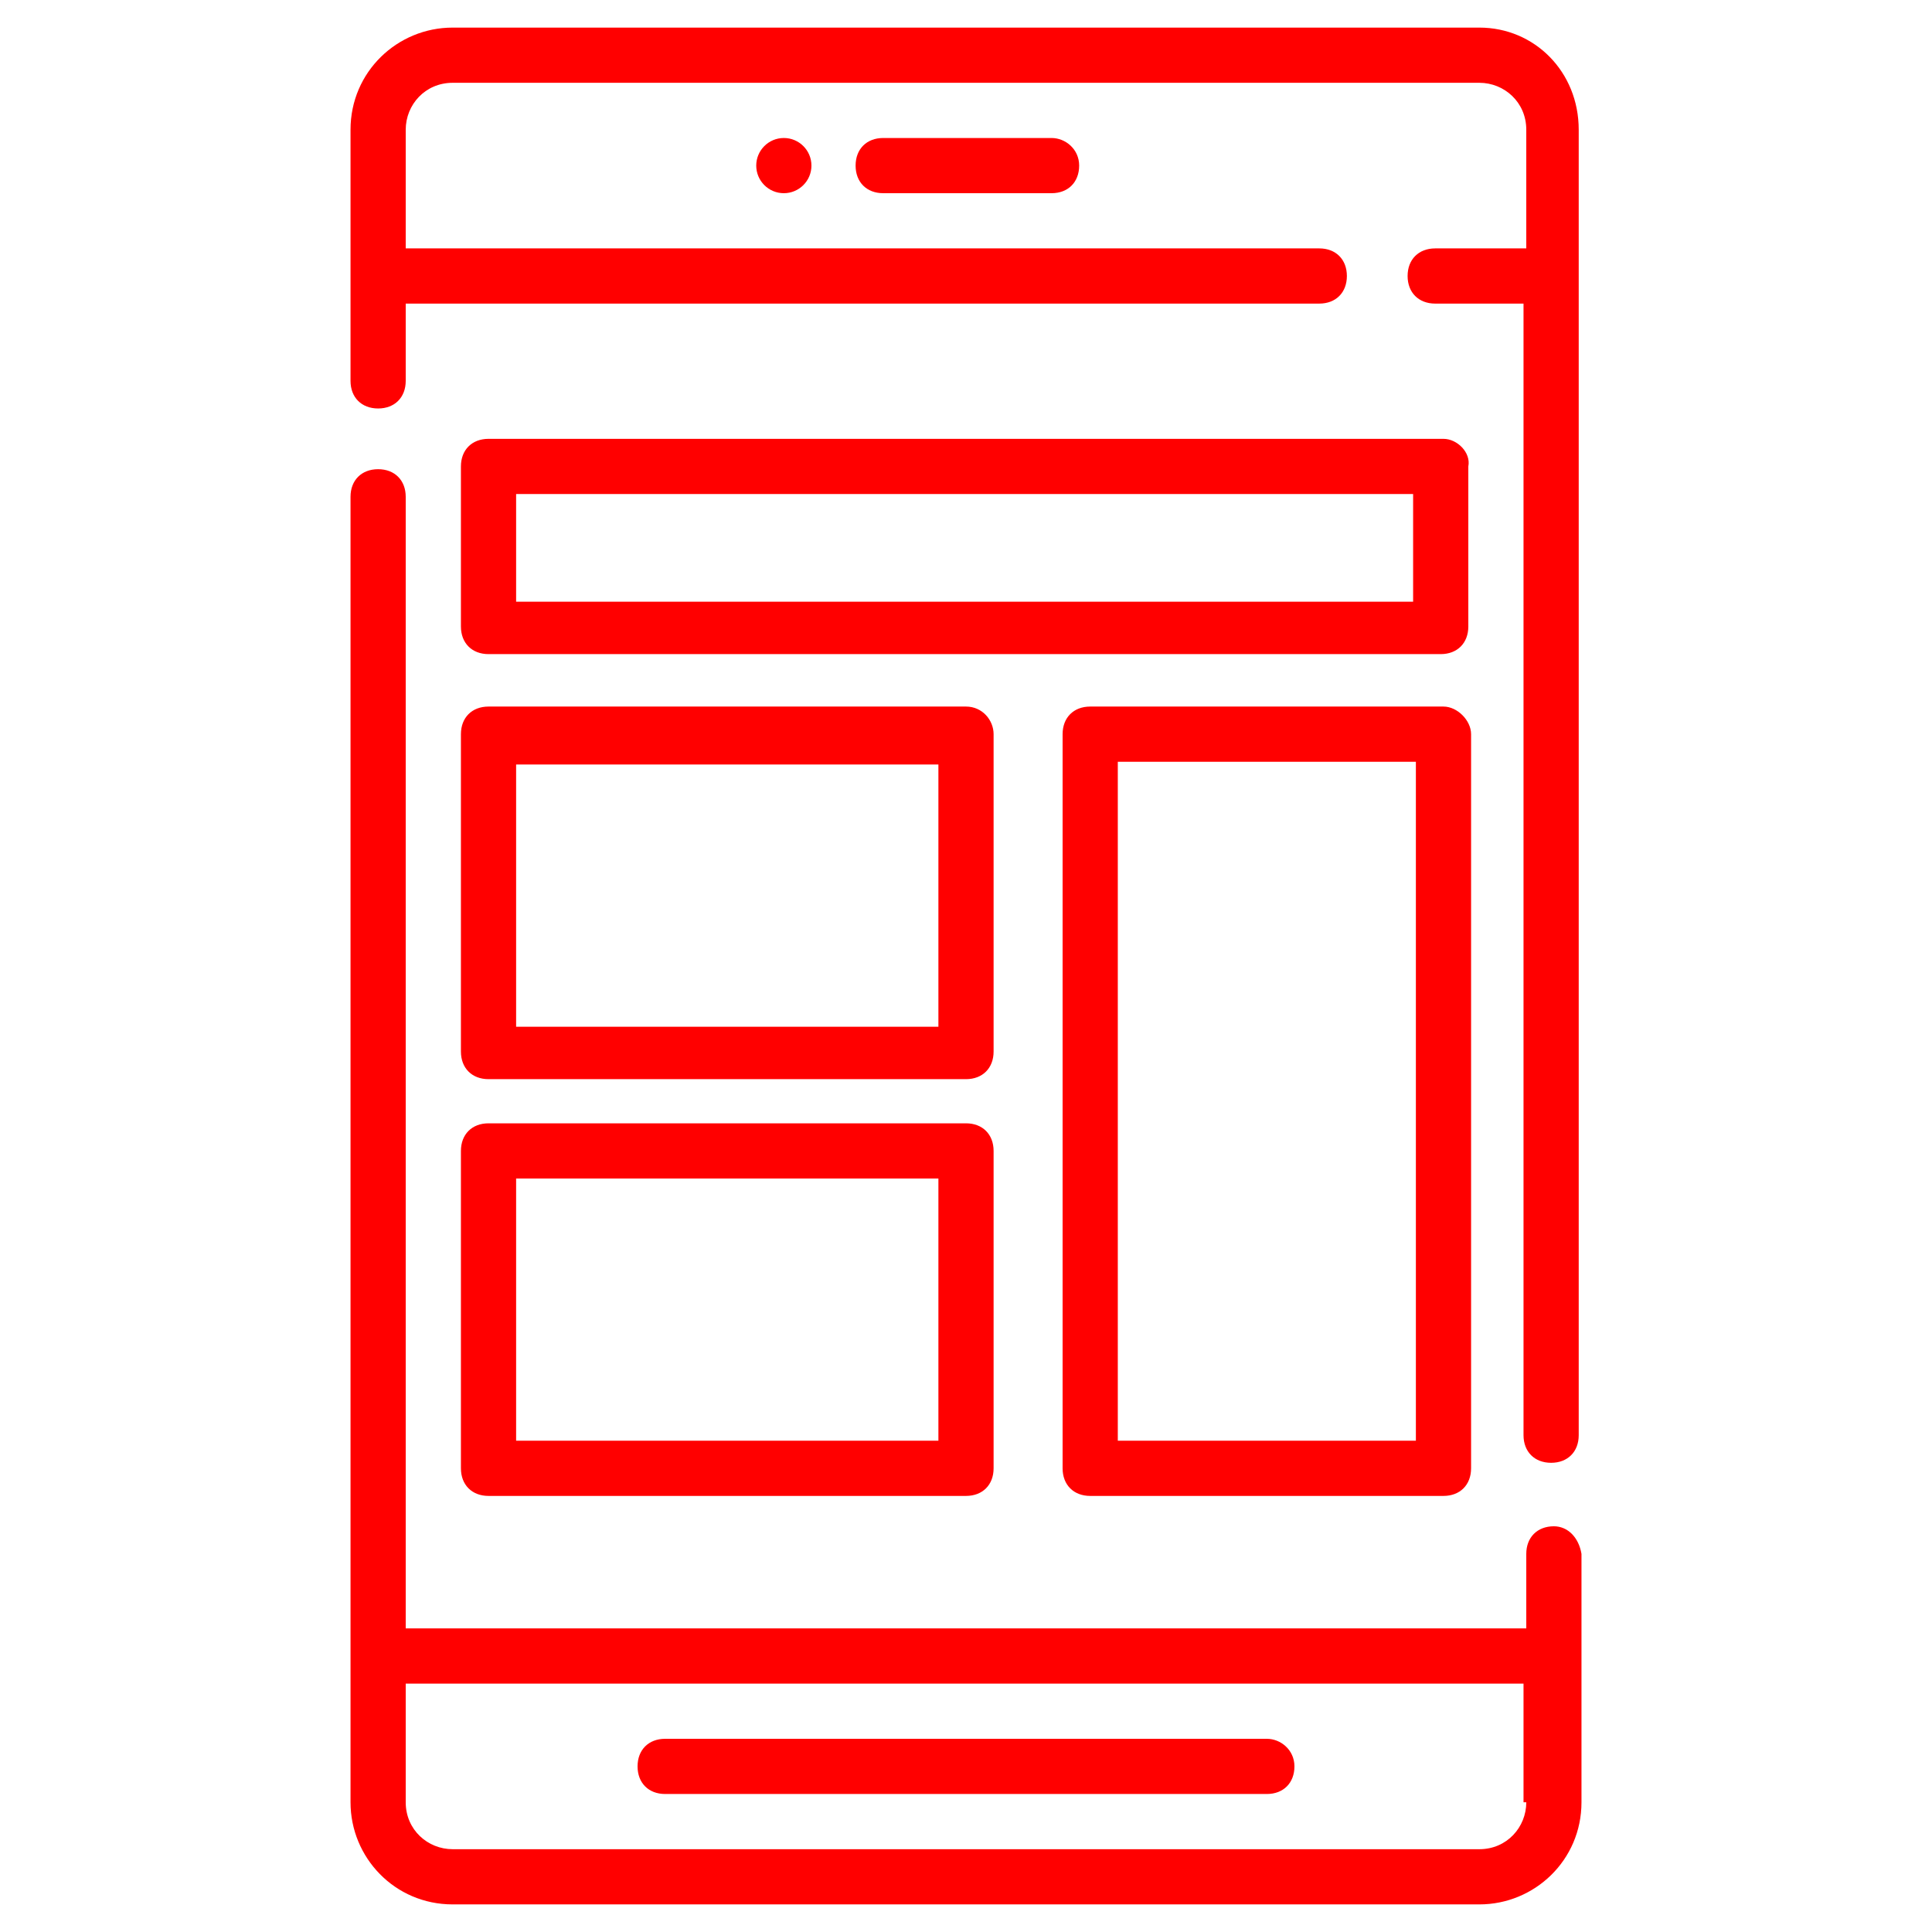
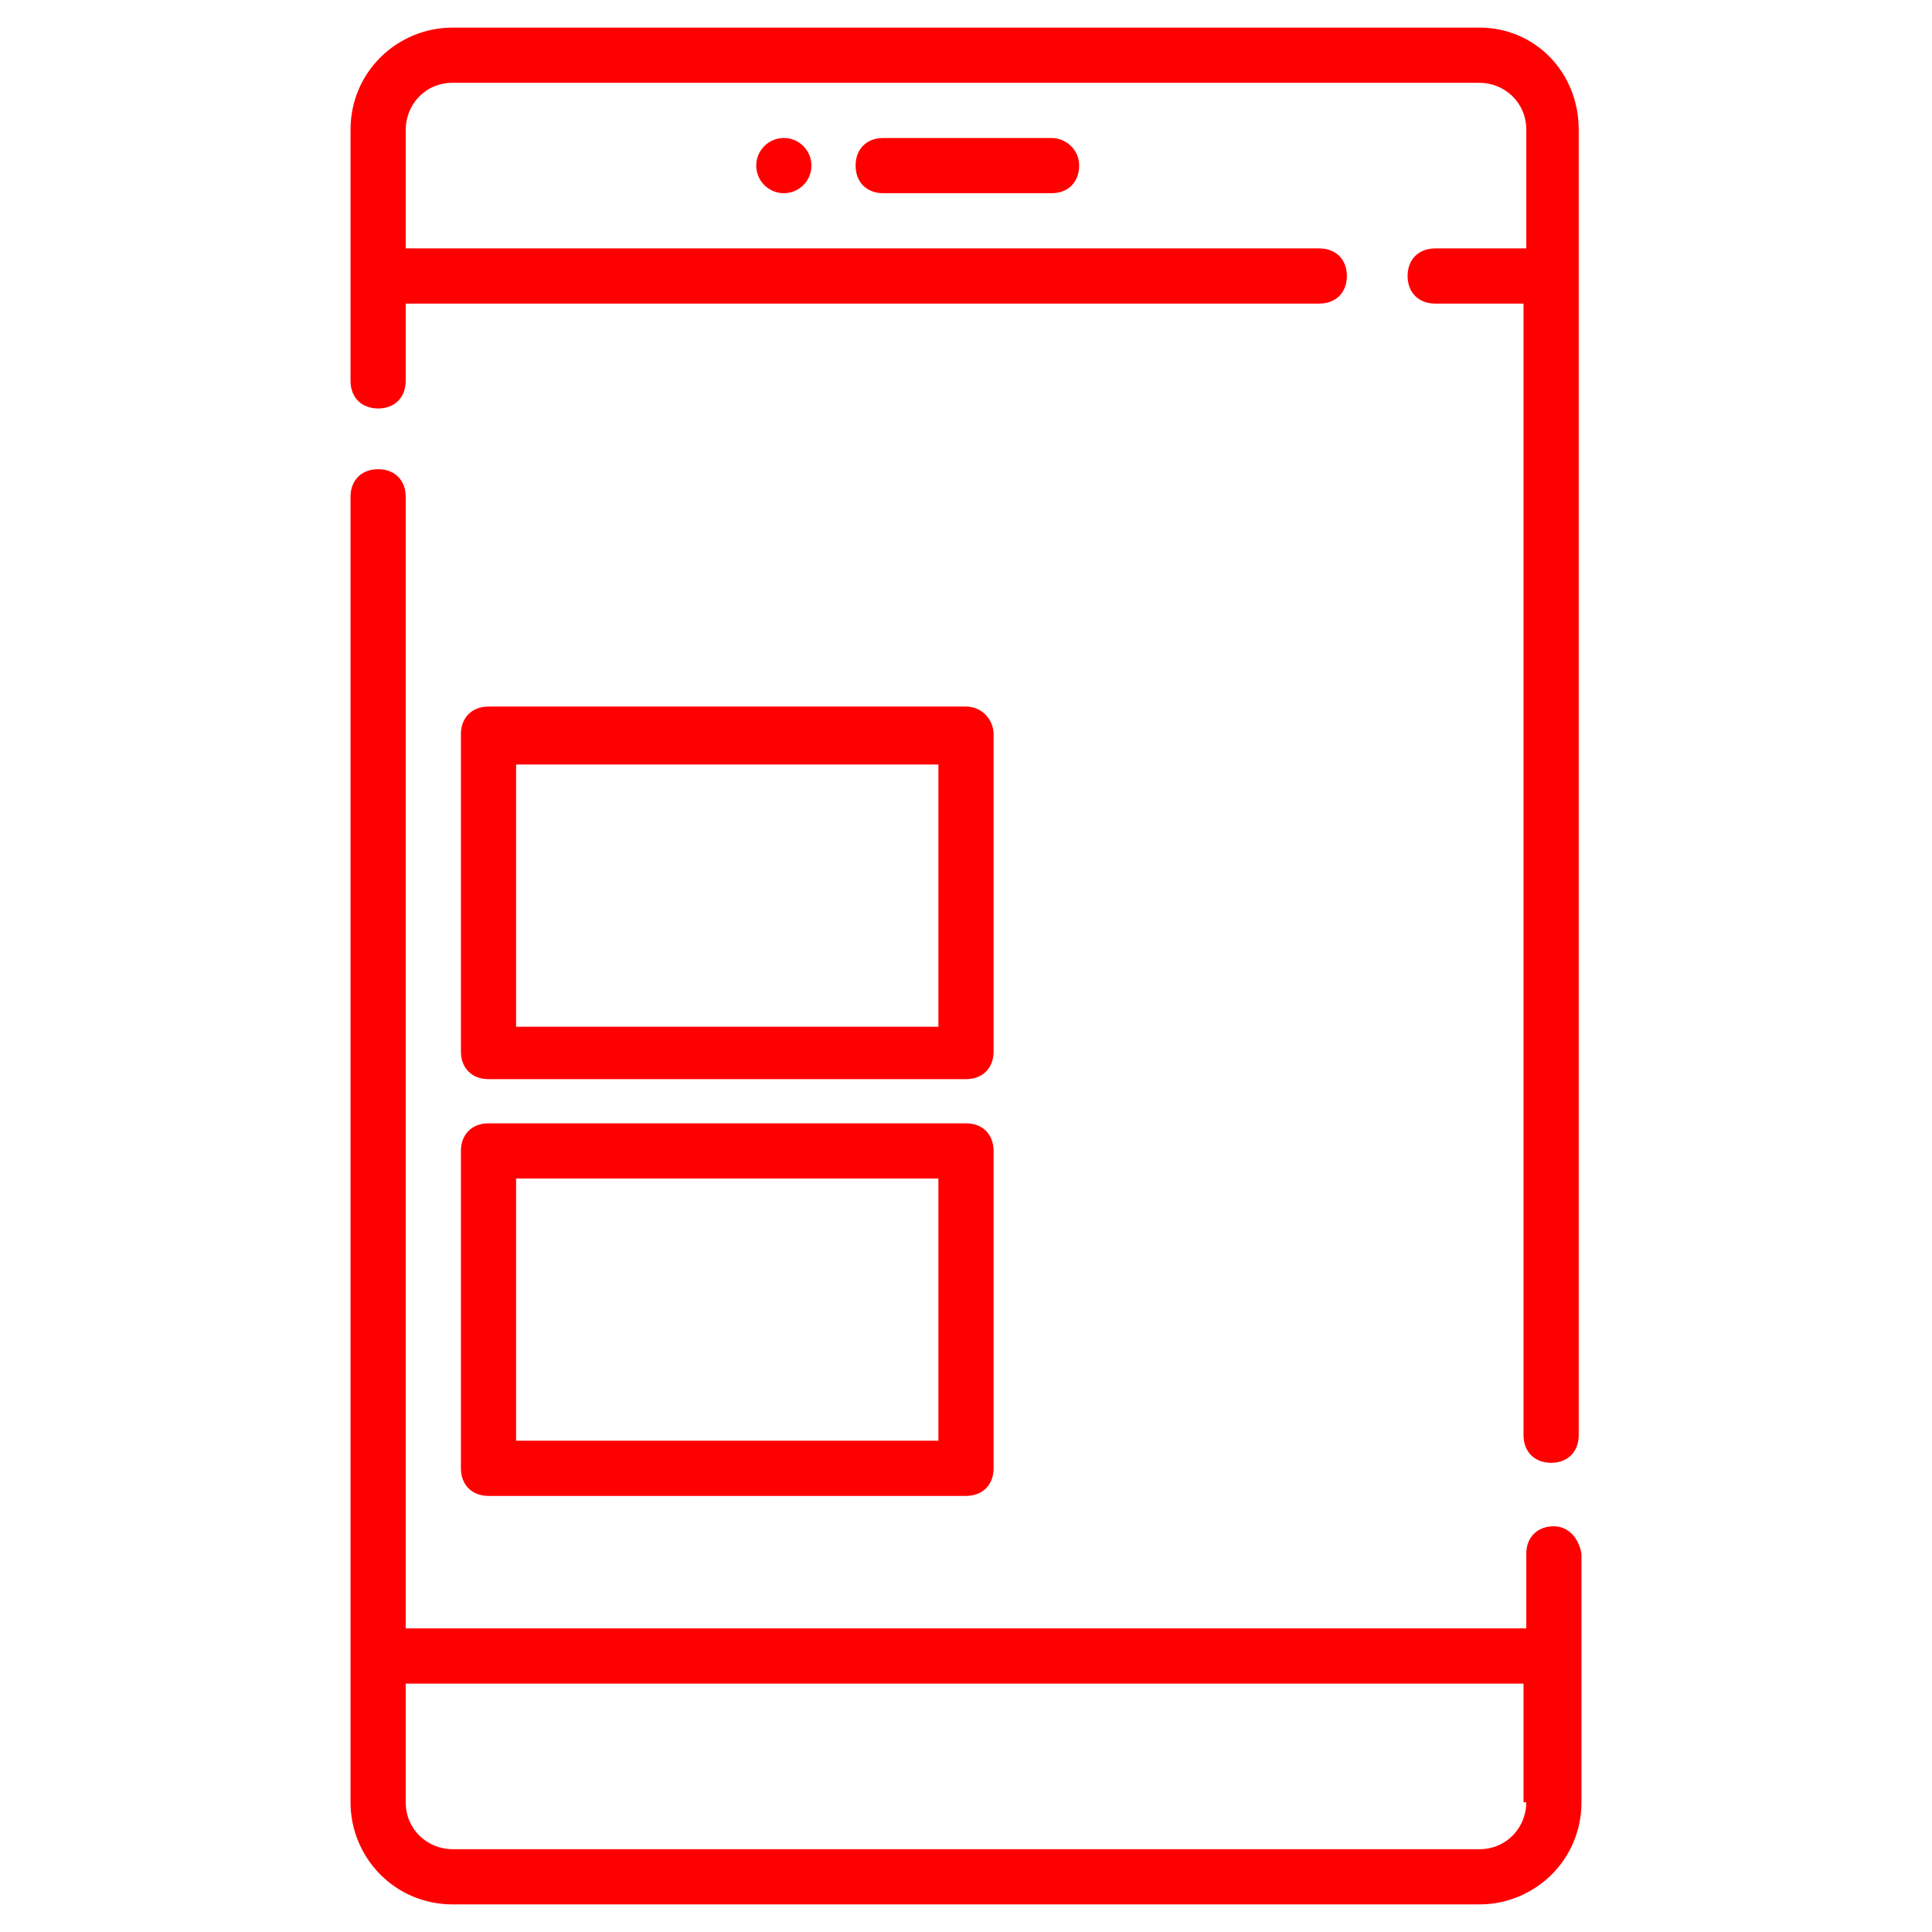
<svg xmlns="http://www.w3.org/2000/svg" version="1.1" id="Layer_1" x="0px" y="0px" viewBox="0 0 70 70" style="enable-background:new 0 0 70 70;" xml:space="preserve">
  <style type="text/css">
	.st0{fill:red;}
</style>
  <g>
    <g>
      <g>
-         <path class="st0" d="M52.3,15.9H17.7c-0.6,0-1,0.4-1,1v5.8c0,0.6,0.4,1,1,1h34.5c0.6,0,1-0.4,1-1v-5.8     C53.3,16.4,52.8,15.9,52.3,15.9z M51.3,21.8H18.7v-3.9h32.5V21.8z" />
-       </g>
+         </g>
    </g>
    <g>
      <g>
        <path class="st0" d="M35,25.6H17.7c-0.6,0-1,0.4-1,1v11.5c0,0.6,0.4,1,1,1H35c0.6,0,1-0.4,1-1V26.6C36,26.1,35.6,25.6,35,25.6z      M34,37.2H18.7v-9.5H34V37.2z" />
      </g>
    </g>
    <g>
      <g>
        <path class="st0" d="M35,40.7H17.7c-0.6,0-1,0.4-1,1v11.5c0,0.6,0.4,1,1,1H35c0.6,0,1-0.4,1-1V41.7C36,41.1,35.6,40.7,35,40.7z      M34,52.2H18.7v-9.5H34V52.2z" />
      </g>
    </g>
    <g>
      <g>
-         <path class="st0" d="M52.3,25.6H39.5c-0.6,0-1,0.4-1,1v26.6c0,0.6,0.4,1,1,1h12.8c0.6,0,1-0.4,1-1V26.6     C53.3,26.1,52.8,25.6,52.3,25.6z M51.3,52.2H40.5V27.6h10.8V52.2z" />
-       </g>
+         </g>
    </g>
    <g>
      <g>
        <path class="st0" d="M56.3,55.3c-0.6,0-1,0.4-1,1V59H14.7V18c0-0.6-0.4-1-1-1s-1,0.4-1,1v47.3v0c0,2,1.6,3.7,3.7,3.7h37.2     c2,0,3.7-1.6,3.7-3.7v0v-9C57.2,55.7,56.8,55.3,56.3,55.3z M55.3,65.3c0,0.9-0.7,1.7-1.7,1.7H16.4c-0.9,0-1.7-0.7-1.7-1.7V61     h40.5V65.3z" />
      </g>
    </g>
    <g>
      <g>
        <path class="st0" d="M38.1,5h-6.1c-0.6,0-1,0.4-1,1s0.4,1,1,1h6.1c0.6,0,1-0.4,1-1S38.6,5,38.1,5z" />
      </g>
    </g>
    <g>
      <g>
        <circle class="st0" cx="28.4" cy="6" r="1" />
      </g>
    </g>
    <g>
      <g>
-         <path class="st0" d="M45.9,63H24.1c-0.6,0-1,0.4-1,1s0.4,1,1,1h21.8c0.6,0,1-0.4,1-1S46.4,63,45.9,63z" />
-       </g>
+         </g>
    </g>
    <g>
      <g>
        <path class="st0" d="M53.6,1H16.4c-2,0-3.7,1.6-3.7,3.7v9.1c0,0.6,0.4,1,1,1s1-0.4,1-1V11h33.1c0.6,0,1-0.4,1-1s-0.4-1-1-1H14.7     V4.7c0-0.9,0.7-1.7,1.7-1.7h37.2c0.9,0,1.7,0.7,1.7,1.7V9H52c-0.6,0-1,0.4-1,1s0.4,1,1,1h3.2v41c0,0.6,0.4,1,1,1s1-0.4,1-1V4.7     C57.2,2.6,55.6,1,53.6,1z" />
      </g>
    </g>
  </g>
</svg>